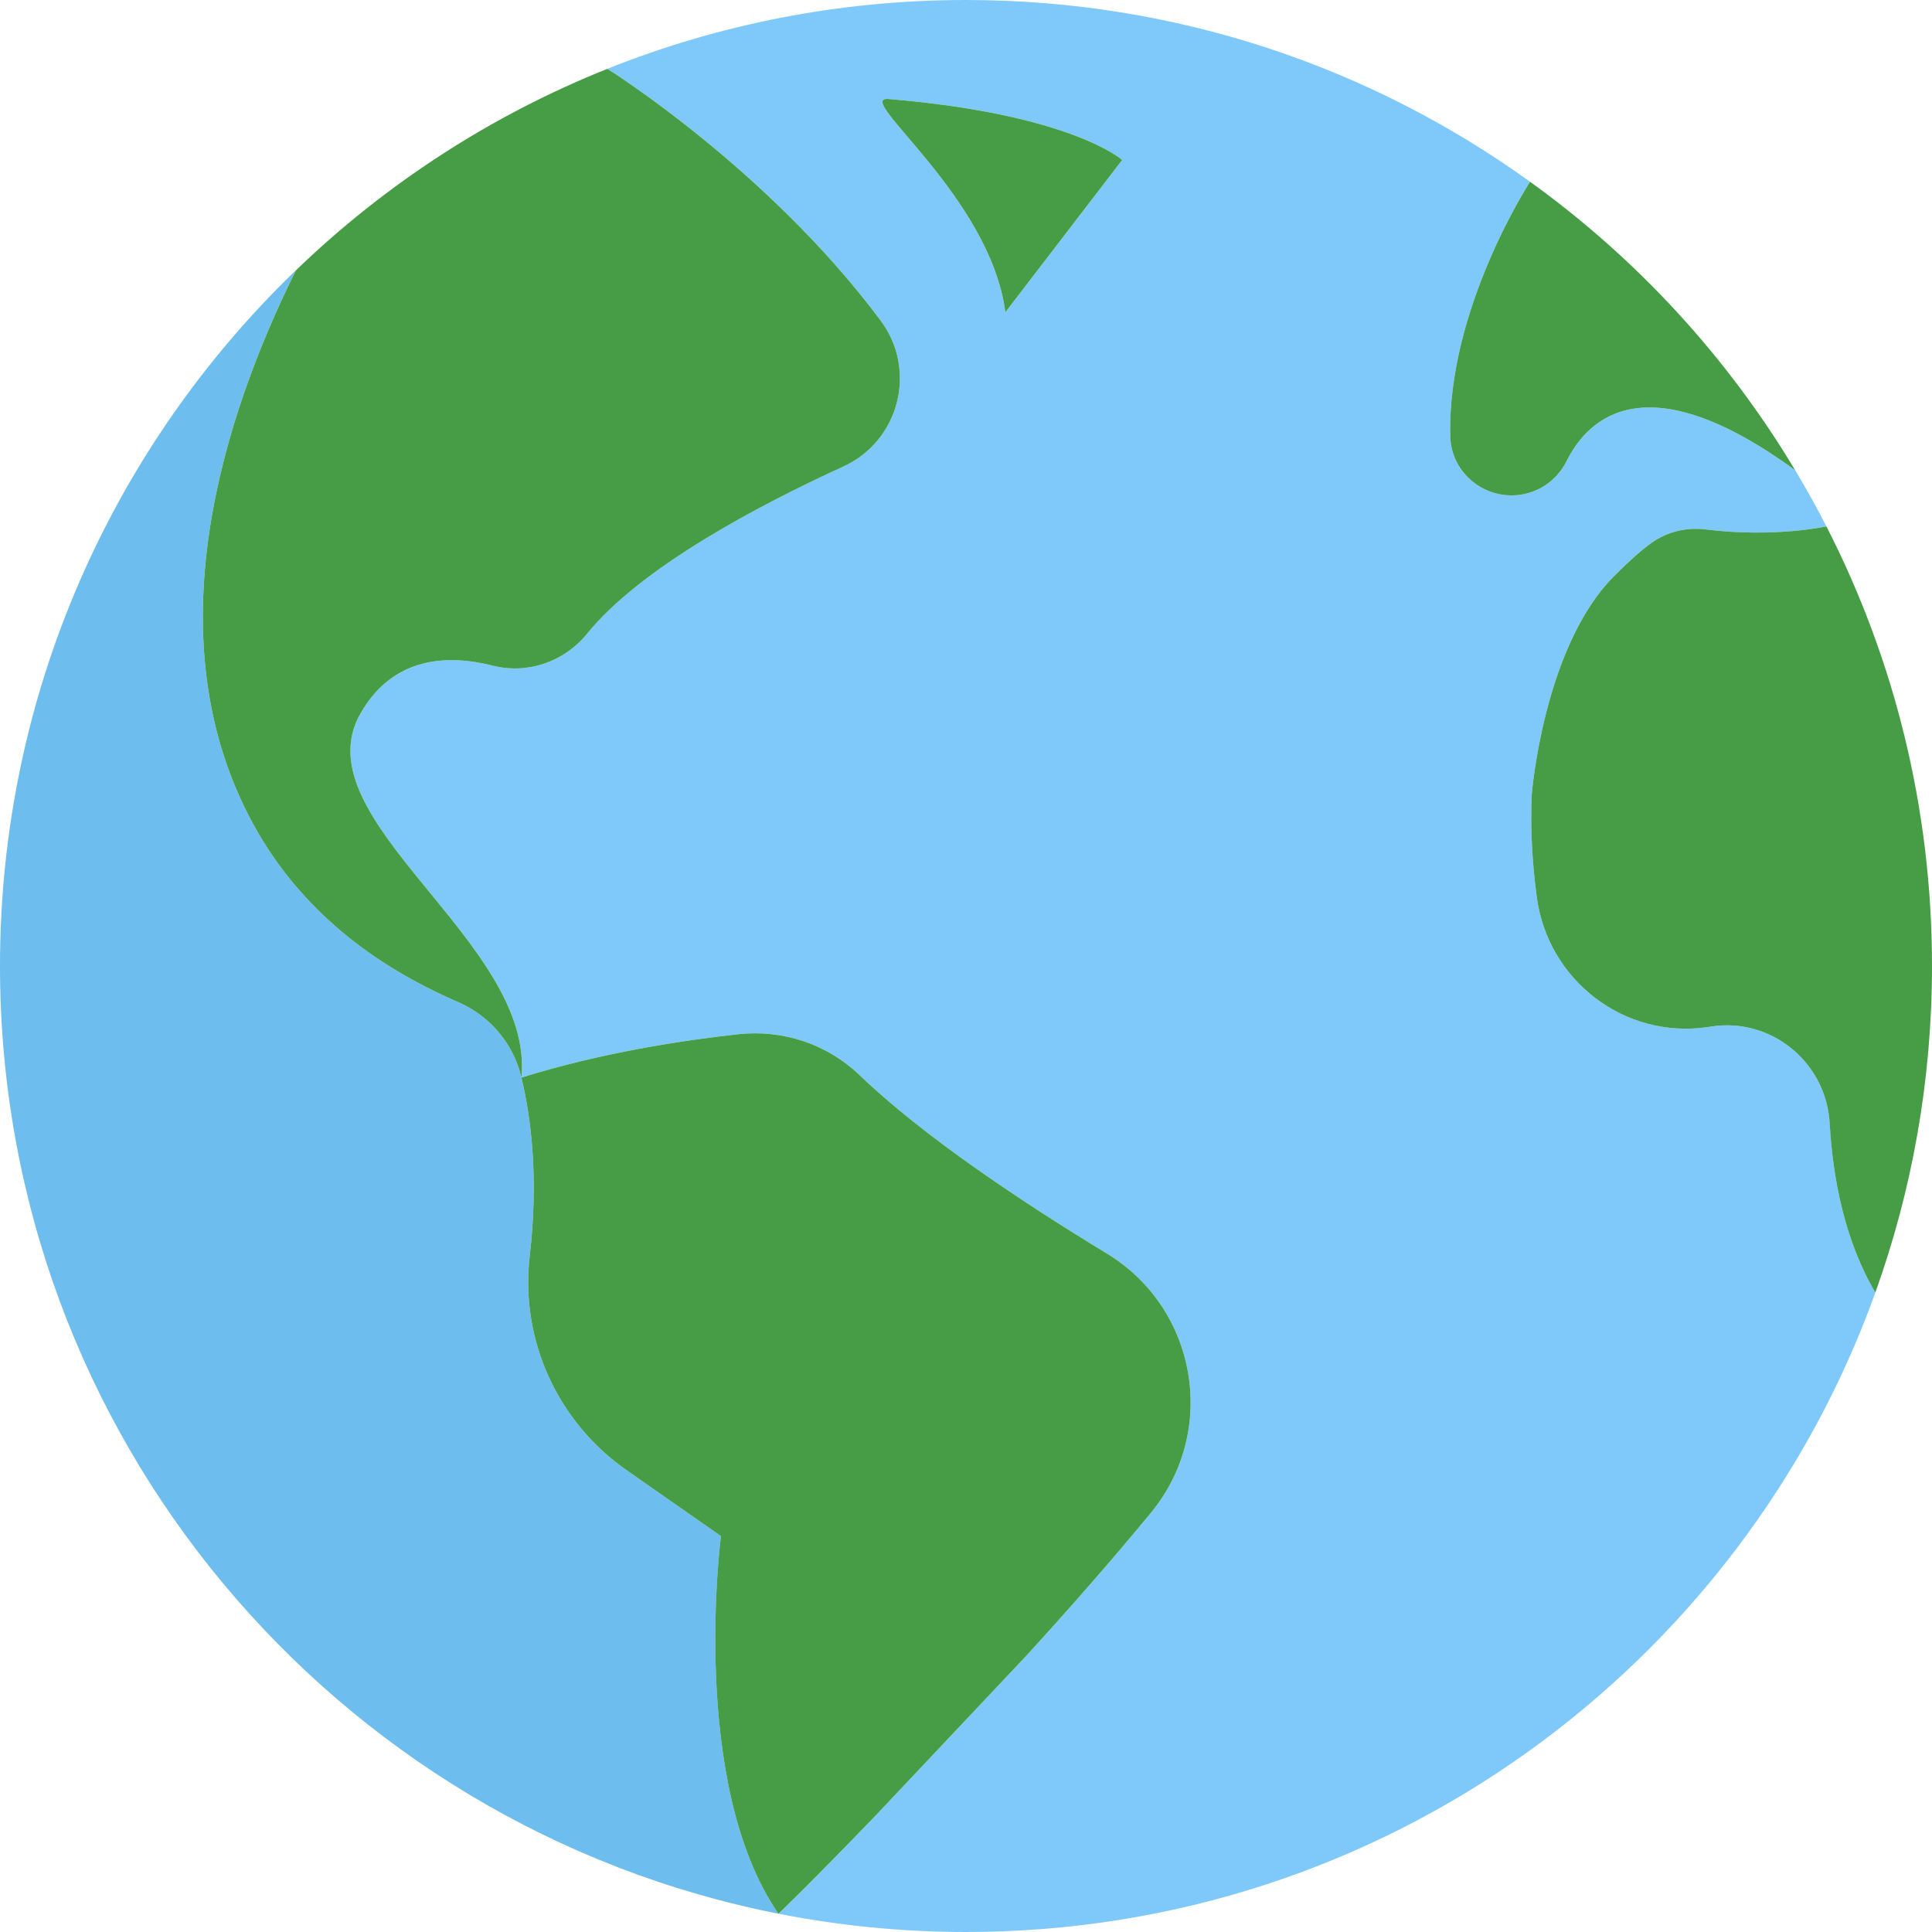
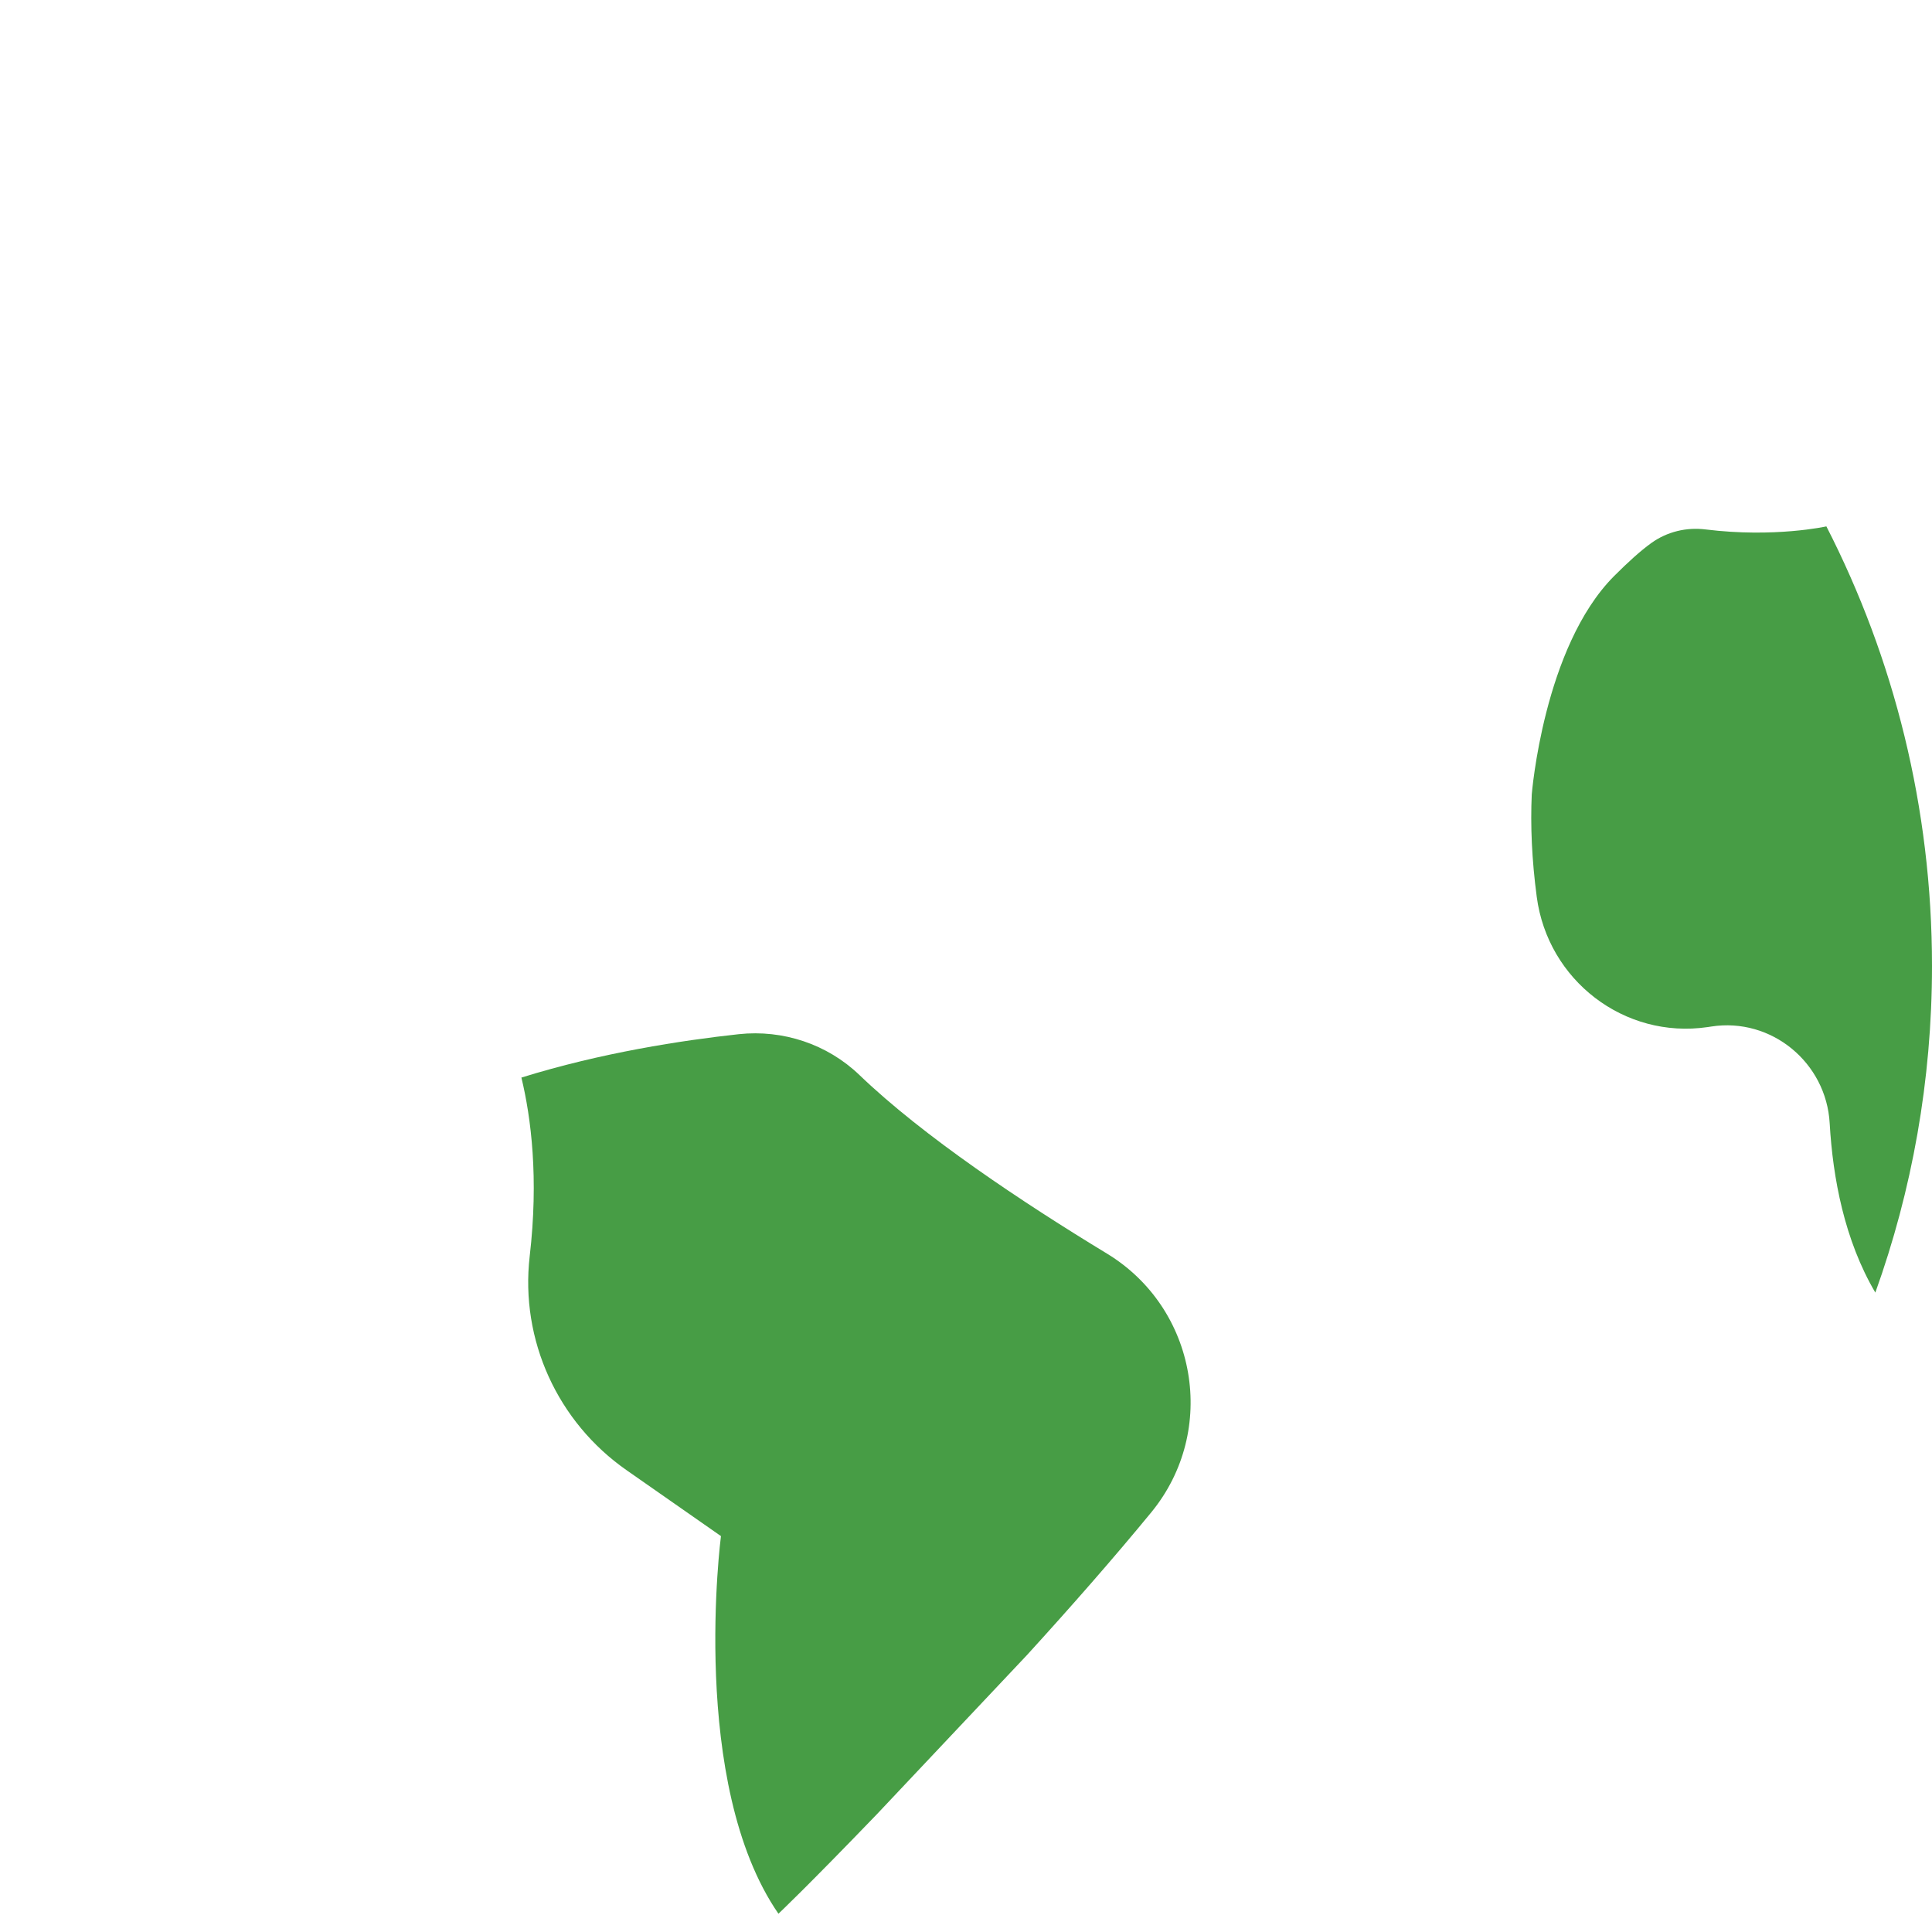
<svg xmlns="http://www.w3.org/2000/svg" width="24" height="24" viewBox="0 0 24 24" fill="none">
  <g clip-path="url(#clip0_6075_541906)">
-     <path d="M6.474 13.372C6.475 13.377 6.476 13.381 6.477 13.386C6.598 13.887 6.693 14.635 6.58 15.606C6.46 16.646 6.927 17.667 7.786 18.265L8.957 19.082C8.957 19.082 8.555 22.155 9.67 23.773C4.158 22.688 0 17.83 0 12C0 8.605 1.41 5.539 3.676 3.357C2.783 5.154 1.875 7.928 3.153 10.251C3.738 11.313 4.661 12.003 5.686 12.446C6.079 12.615 6.373 12.957 6.474 13.372Z" fill="#6DBDEF" />
-     <path d="M12 0C14.616 0 17.036 0.837 19.007 2.258C19.007 2.258 17.974 3.842 18.016 5.423C18.025 5.801 18.321 6.11 18.698 6.15C18.724 6.152 18.752 6.154 18.778 6.154C19.065 6.154 19.33 5.991 19.46 5.729C19.736 5.176 20.464 4.504 22.3 5.841C22.437 6.069 22.567 6.301 22.688 6.539C22.688 6.539 22.047 6.683 21.188 6.577C20.95 6.547 20.709 6.605 20.514 6.745C20.378 6.843 20.223 6.984 20.05 7.157C19.173 8.038 19.028 9.87 19.028 9.87C19.011 10.252 19.028 10.675 19.09 11.141C19.227 12.178 20.177 12.91 21.212 12.759C21.227 12.757 21.242 12.754 21.258 12.752C22.005 12.636 22.687 13.2 22.73 13.954C22.768 14.635 22.913 15.406 23.296 16.057C21.633 20.688 17.203 24 12 24C11.203 24 10.424 23.921 9.67 23.773C9.67 23.773 10.008 23.457 10.893 22.537L12.759 20.558C13.298 19.967 13.835 19.355 14.303 18.785C15.134 17.77 14.871 16.253 13.75 15.572C12.704 14.937 11.47 14.117 10.676 13.354C10.277 12.971 9.727 12.788 9.177 12.847C8.471 12.924 7.47 13.077 6.477 13.386C6.648 11.697 3.721 10.188 4.478 8.863C4.888 8.144 5.577 8.131 6.121 8.269C6.554 8.379 7.009 8.221 7.29 7.874C7.957 7.052 9.412 6.281 10.476 5.794C11.173 5.476 11.398 4.597 10.94 3.983C9.535 2.097 7.545 0.855 7.545 0.855C8.922 0.304 10.426 0 12 0ZM12.489 3.879L13.94 1.987C13.94 1.987 13.309 1.419 11.038 1.23C10.585 1.192 12.3 2.428 12.489 3.879Z" fill="#7EC9F9" />
-     <path d="M22.3 5.841C20.464 4.504 19.736 5.176 19.46 5.729C19.33 5.991 19.065 6.154 18.778 6.154C18.752 6.154 18.724 6.152 18.698 6.15C18.321 6.11 18.025 5.801 18.016 5.423C17.974 3.842 19.007 2.258 19.007 2.258C20.334 3.213 21.457 4.434 22.3 5.841Z" fill="#479D45" />
    <path d="M24 12C24 13.424 23.751 14.79 23.296 16.057C22.913 15.406 22.768 14.635 22.729 13.954C22.687 13.2 22.005 12.636 21.258 12.752C21.242 12.754 21.227 12.757 21.212 12.759C20.177 12.91 19.227 12.178 19.09 11.141C19.028 10.675 19.011 10.252 19.028 9.87C19.028 9.87 19.173 8.038 20.05 7.157C20.223 6.984 20.378 6.843 20.514 6.745C20.709 6.605 20.95 6.547 21.188 6.577C22.047 6.683 22.688 6.539 22.688 6.539C23.527 8.177 24 10.033 24 12Z" fill="#479D45" />
-     <path d="M13.94 1.987L12.489 3.879C12.3 2.428 10.585 1.192 11.038 1.23C13.309 1.419 13.94 1.987 13.94 1.987Z" fill="#479D45" />
-     <path d="M10.94 3.983C11.398 4.597 11.173 5.476 10.476 5.795C9.412 6.282 7.957 7.052 7.291 7.874C7.009 8.221 6.554 8.379 6.121 8.269C5.577 8.131 4.888 8.144 4.478 8.863C3.721 10.188 6.648 11.697 6.477 13.387C6.476 13.382 6.475 13.377 6.474 13.372C6.373 12.957 6.079 12.615 5.686 12.446C4.661 12.003 3.738 11.314 3.153 10.251C1.875 7.928 2.783 5.154 3.676 3.358C4.782 2.291 6.094 1.435 7.545 0.855C7.545 0.855 9.535 2.097 10.94 3.983Z" fill="#479D45" />
    <path d="M13.75 15.572C14.871 16.253 15.134 17.769 14.303 18.785C13.835 19.355 13.298 19.967 12.759 20.558L10.893 22.537C10.007 23.457 9.67 23.773 9.67 23.773C8.555 22.156 8.956 19.082 8.956 19.082L7.786 18.265C6.927 17.667 6.46 16.646 6.58 15.606C6.693 14.636 6.598 13.887 6.477 13.386C7.47 13.077 8.471 12.924 9.177 12.847C9.727 12.788 10.277 12.971 10.676 13.354C11.47 14.117 12.704 14.937 13.75 15.572Z" fill="#479D45" />
  </g>
  <defs>
    <clipPath id="clip0_6075_541906">
      <rect width="24" height="24" fill="white" />
    </clipPath>
  </defs>
</svg>